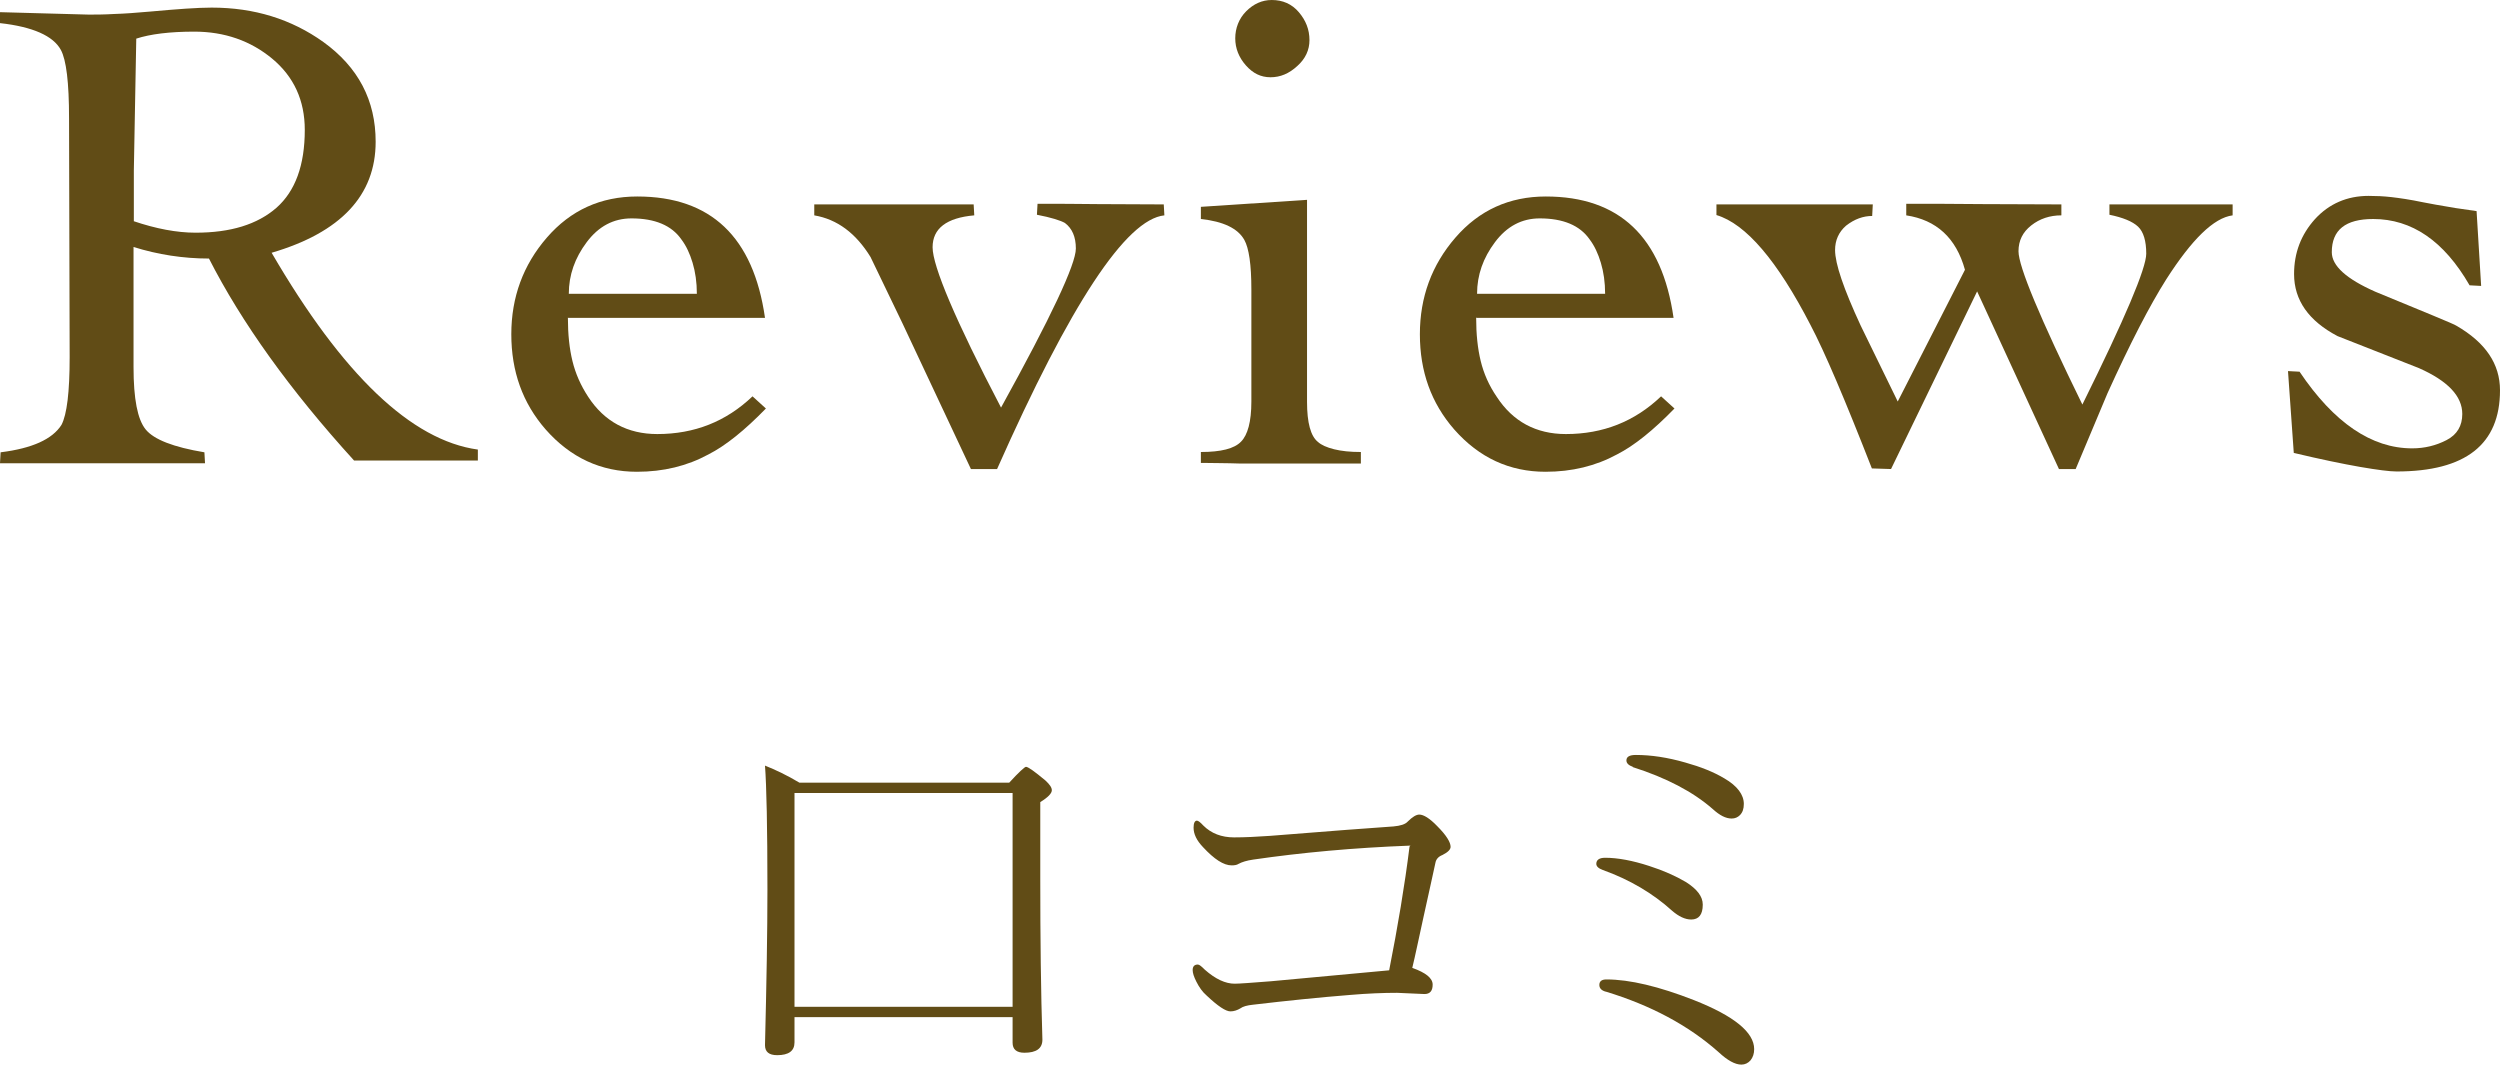
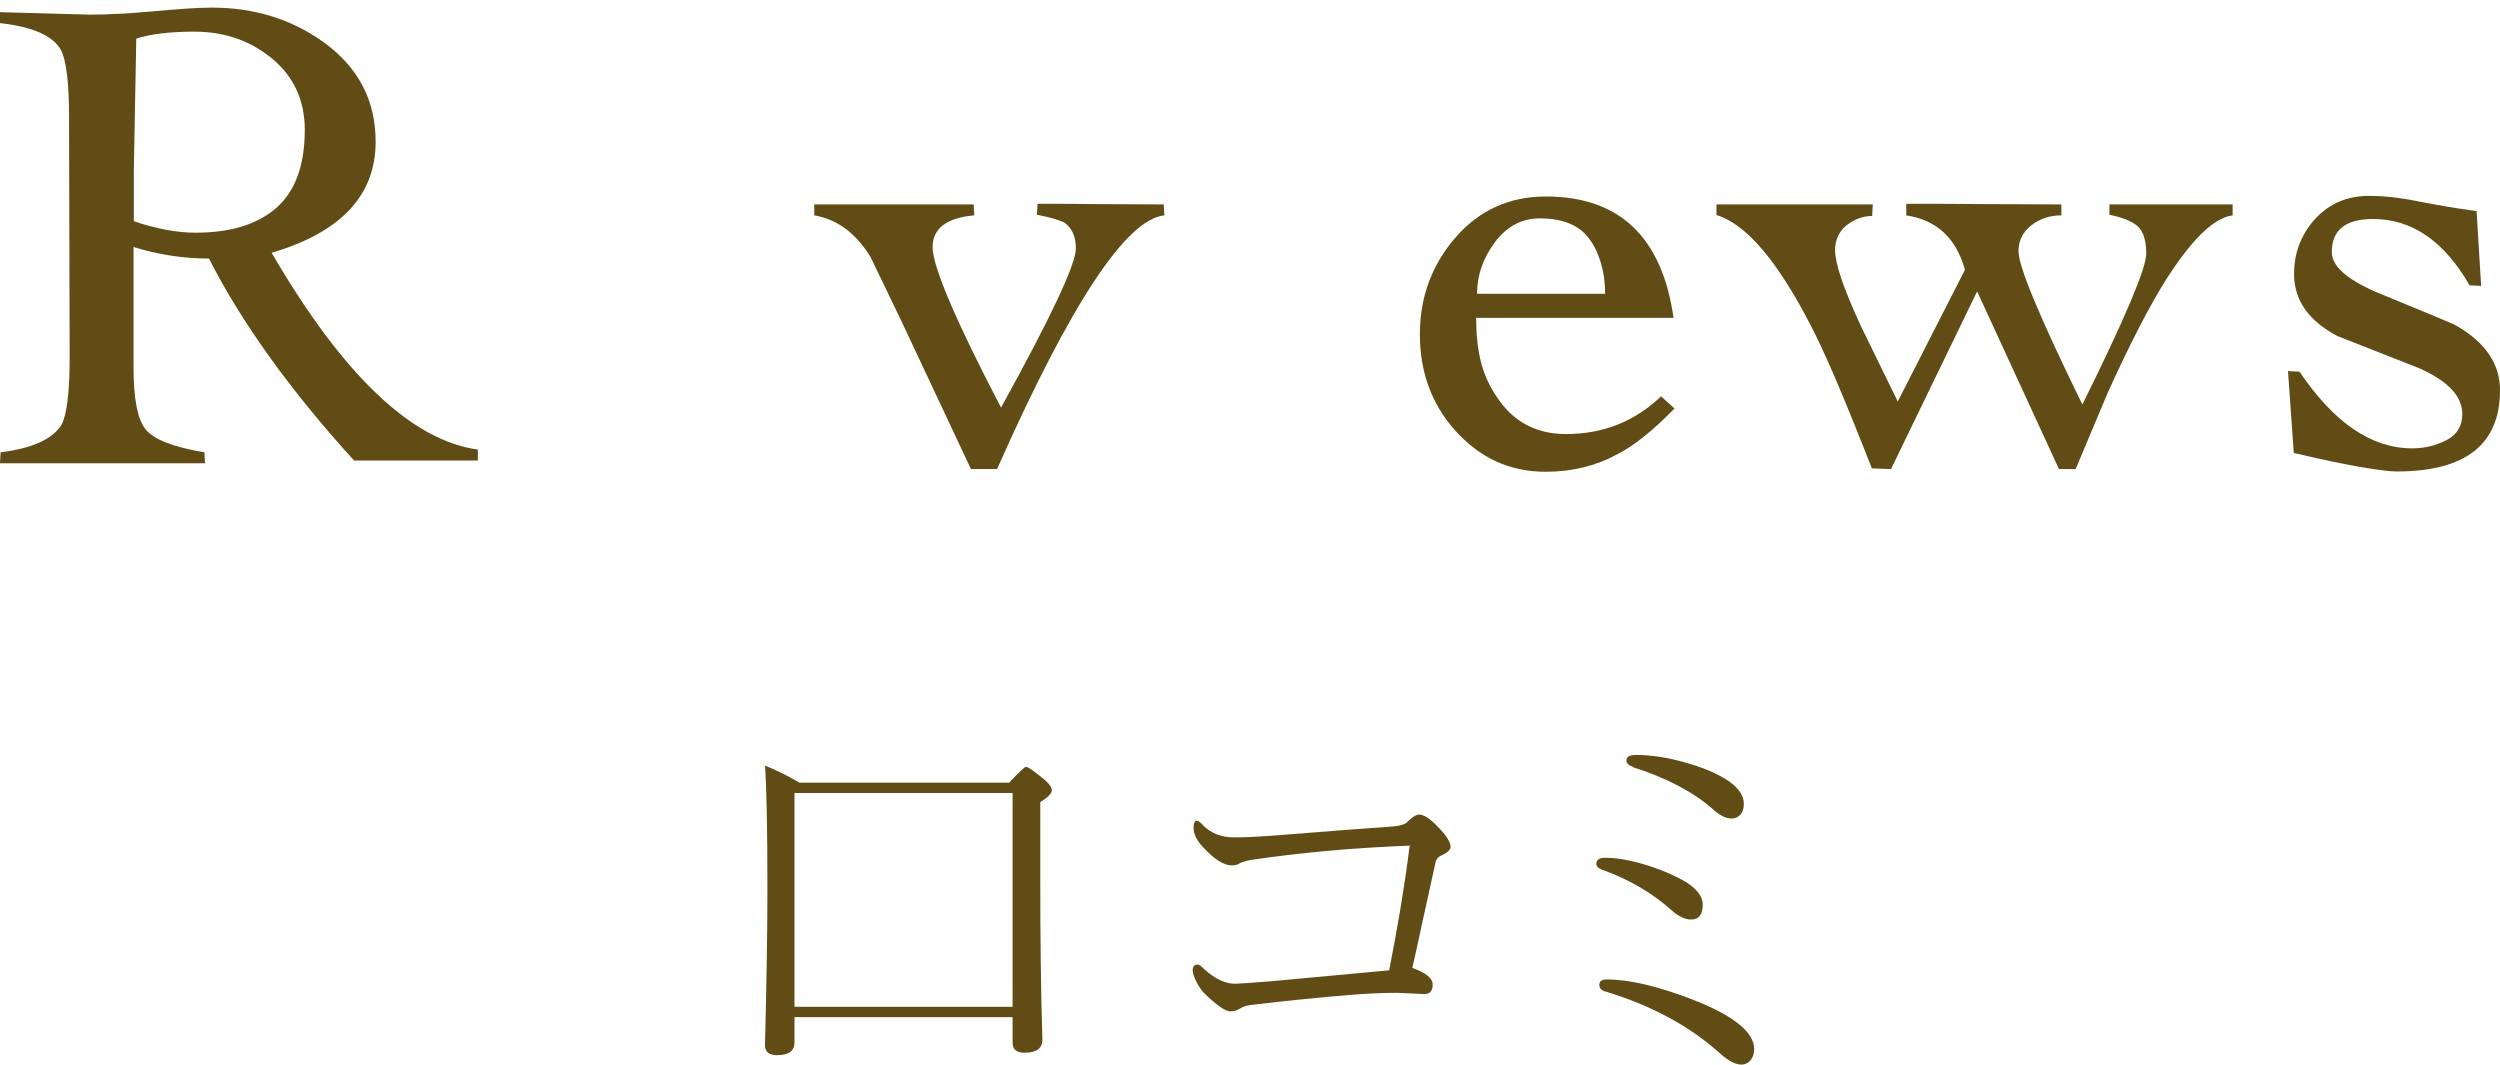
<svg xmlns="http://www.w3.org/2000/svg" id="_レイヤー_2" width="82.19" height="35" viewBox="0 0 82.19 35">
  <defs>
    <style>.cls-1{fill:#614c16;}</style>
  </defs>
  <g id="_レイヤー_1-2">
    <path class="cls-1" d="M15.71,15.14h-4.07c-2.11-2.32-3.7-4.54-4.77-6.64-.85,0-1.68-.13-2.48-.38v3.95c0,1.04.13,1.72.4,2.05s.91.58,1.93.75l.02.36H0l.02-.36c1.04-.13,1.7-.43,2-.9.18-.34.27-1.08.27-2.23l-.02-7.85c0-1.18-.09-1.92-.27-2.25-.25-.46-.92-.76-2-.88v-.36l1.45.04,1.47.04c.21,0,.49,0,.83-.02.34-.01.74-.04,1.19-.08.88-.08,1.55-.13,2.02-.13,1.4,0,2.62.38,3.67,1.13,1.15.83,1.72,1.92,1.72,3.28,0,1.76-1.14,2.98-3.42,3.65,2.34,4.02,4.6,6.17,6.78,6.47v.36ZM4.39,7.27c.74.25,1.42.38,2.04.38,1.15,0,2.03-.27,2.66-.82.62-.55.93-1.4.93-2.56,0-.97-.36-1.75-1.07-2.34-.71-.59-1.57-.89-2.56-.89-.81,0-1.45.08-1.91.23l-.04,2.16-.04,2.18v1.66Z" />
-     <path class="cls-1" d="M18.67,10.44c0,.55.05,1.02.15,1.43.1.41.27.8.52,1.18.53.81,1.29,1.22,2.27,1.22,1.22,0,2.26-.41,3.13-1.24l.44.4c-.69.71-1.32,1.22-1.89,1.51-.7.38-1.48.57-2.35.57-1.18,0-2.18-.46-3-1.39-.76-.87-1.13-1.91-1.13-3.13s.39-2.28,1.17-3.18c.78-.9,1.77-1.35,2.97-1.35,2.42,0,3.82,1.33,4.2,3.99h-6.47ZM22.91,9.66c0-.38-.05-.72-.14-1.02-.09-.3-.21-.56-.37-.77-.32-.46-.87-.69-1.64-.69-.59,0-1.08.26-1.47.78-.39.52-.59,1.08-.59,1.7h4.2Z" />
    <path class="cls-1" d="M26.78,6.72h5.23l.02.36c-.91.08-1.37.43-1.37,1.05s.75,2.4,2.25,5.27c1.64-2.97,2.46-4.71,2.46-5.23,0-.38-.12-.66-.36-.84-.14-.08-.45-.18-.92-.27l.02-.36c.63,0,1.29,0,1.98.01.69,0,1.42.01,2.17.01l.02.36c-1.26.13-3.09,2.91-5.5,8.34h-.86l-2.25-4.79-1.05-2.18c-.48-.78-1.09-1.24-1.85-1.37v-.36Z" />
-     <path class="cls-1" d="M41.14,9.51c0-.81-.08-1.35-.23-1.62-.21-.38-.69-.61-1.43-.69v-.4l3.49-.23v6.64c0,.69.12,1.13.36,1.32.11.1.29.18.53.24.24.06.53.09.88.09v.38h-3.7c-.18,0-.39,0-.61-.01-.22,0-.48-.01-.76-.01h-.19v-.36c.66,0,1.1-.11,1.32-.34.22-.22.34-.66.34-1.32v-3.7ZM43.05,1.32c0,.32-.13.61-.4.85-.27.25-.56.37-.88.37s-.58-.13-.81-.39c-.23-.26-.35-.56-.35-.89s.12-.65.36-.89.52-.37.84-.37c.36,0,.66.13.89.4.23.27.35.57.35.92Z" />
    <path class="cls-1" d="M48.53,10.44c0,.55.05,1.02.15,1.43.1.41.27.8.53,1.18.53.81,1.29,1.22,2.27,1.22,1.22,0,2.26-.41,3.13-1.24l.44.4c-.69.71-1.32,1.22-1.89,1.51-.7.38-1.48.57-2.35.57-1.18,0-2.18-.46-3-1.39-.76-.87-1.13-1.91-1.13-3.13s.39-2.28,1.17-3.18c.78-.9,1.77-1.35,2.97-1.35,2.42,0,3.82,1.33,4.2,3.99h-6.47ZM52.77,9.66c0-.38-.05-.72-.14-1.02-.09-.3-.21-.56-.37-.77-.32-.46-.87-.69-1.64-.69-.59,0-1.08.26-1.47.78-.39.52-.59,1.08-.59,1.7h4.2Z" />
    <path class="cls-1" d="M56.43,6.72h5.14l-.02.38c-.29,0-.58.1-.86.32-.24.21-.36.48-.36.8,0,.45.28,1.27.84,2.48l1.22,2.5,2.21-4.33c-.29-1.05-.94-1.64-1.93-1.79v-.38c.83,0,1.67,0,2.52.01.85,0,1.71.01,2.58.01v.36c-.38,0-.71.11-.99.33s-.42.5-.42.85c0,.5.7,2.18,2.1,5.04,1.4-2.83,2.1-4.48,2.1-4.96,0-.42-.09-.72-.27-.89s-.5-.3-.94-.39v-.34h4.05v.36c-.62.08-1.34.79-2.18,2.1-.55.87-1.19,2.11-1.93,3.74l-1.05,2.5h-.55l-2.69-5.84-2.83,5.84-.63-.02c-.88-2.25-1.55-3.83-2.02-4.72-1.09-2.11-2.12-3.32-3.09-3.61v-.34Z" />
    <path class="cls-1" d="M75.22,12.2l.38.02c1.13,1.68,2.37,2.52,3.7,2.52.41,0,.78-.09,1.13-.27.35-.18.52-.47.52-.86,0-.59-.48-1.09-1.43-1.51l-2.67-1.05c-.95-.5-1.43-1.18-1.43-2.04,0-.7.23-1.3.69-1.81.46-.5,1.05-.76,1.76-.76.24,0,.49.01.75.04.26.03.61.08,1.04.17.21.04.57.11,1.07.19.29.04.53.08.69.1l.15,2.46-.38-.02c-.84-1.46-1.9-2.18-3.17-2.18-.91,0-1.36.36-1.36,1.09,0,.45.48.88,1.43,1.3.78.32,1.41.58,1.89.78s.74.31.78.34c.95.55,1.43,1.25,1.43,2.12,0,1.78-1.13,2.67-3.4,2.67-.22,0-.62-.05-1.2-.15-.57-.1-1.3-.25-2.18-.46l-.19-2.69Z" />
    <path class="cls-1" d="M33.29,33.44h-7.17v.83c0,.28-.19.42-.57.42-.27,0-.4-.11-.4-.33.05-2.01.08-3.72.08-5.13,0-2.03-.03-3.39-.08-4.06.35.14.73.32,1.13.56h6.9c.32-.35.51-.52.55-.52.07,0,.28.15.64.45.14.13.21.23.21.32,0,.1-.12.23-.38.39v2.51c0,1.96.02,3.73.07,5.3,0,.29-.2.43-.59.43-.26,0-.39-.11-.39-.33v-.83ZM33.29,33.1v-7.03h-7.17v7.03h7.17Z" />
    <path class="cls-1" d="M46.37,27.8c-1.86.07-3.59.23-5.17.46-.21.03-.37.08-.48.14-.06.04-.14.05-.23.05-.26,0-.57-.2-.94-.6-.21-.22-.31-.43-.31-.64,0-.15.04-.23.11-.23.04,0,.11.05.21.16.26.26.6.39,1.01.39.36,0,.75-.02,1.18-.05,1.98-.16,3.34-.26,4.06-.31.23-.02.39-.07.47-.16.15-.15.28-.23.38-.23.14,0,.34.12.59.38.3.3.44.53.44.68,0,.09-.09.18-.27.27-.13.05-.21.14-.23.26-.06.27-.19.88-.4,1.82-.15.68-.26,1.22-.36,1.63.45.16.67.34.67.55s-.09.31-.27.31l-.9-.04c-.45,0-.97.02-1.55.07-1.01.08-2.07.19-3.18.32-.2.02-.34.06-.42.12-.1.06-.21.1-.33.1-.15,0-.41-.17-.78-.52-.14-.12-.25-.28-.34-.46-.08-.16-.12-.28-.12-.38,0-.12.06-.18.17-.18.05,0,.12.06.23.17.35.31.68.46.98.46.15,0,.55-.03,1.19-.08,1.19-.11,2.48-.23,3.89-.36.28-1.42.51-2.78.67-4.07Z" />
    <path class="cls-1" d="M52.69,28.6c-.14-.05-.21-.12-.21-.2,0-.13.1-.2.29-.2.41,0,.9.09,1.45.27.47.15.87.33,1.21.53.36.23.55.47.55.74,0,.33-.13.49-.38.49-.2,0-.41-.1-.63-.29-.63-.57-1.39-1.02-2.28-1.34ZM52.78,32.6c-.13-.04-.2-.11-.2-.22,0-.12.08-.18.23-.18.77,0,1.73.23,2.88.68,1.32.52,1.98,1.06,1.98,1.61,0,.15-.04.27-.12.37-.08.09-.18.14-.3.14-.21,0-.46-.14-.75-.41-.99-.88-2.23-1.54-3.71-1.99ZM53.68,25.21c-.14-.05-.21-.12-.21-.21,0-.12.1-.18.31-.18.5,0,1.04.08,1.63.25.5.14.93.31,1.28.52.43.25.64.54.64.84,0,.16-.04.28-.13.37-.07.07-.16.11-.27.11-.19,0-.39-.1-.62-.31-.65-.57-1.53-1.03-2.63-1.38Z" />
  </g>
</svg>